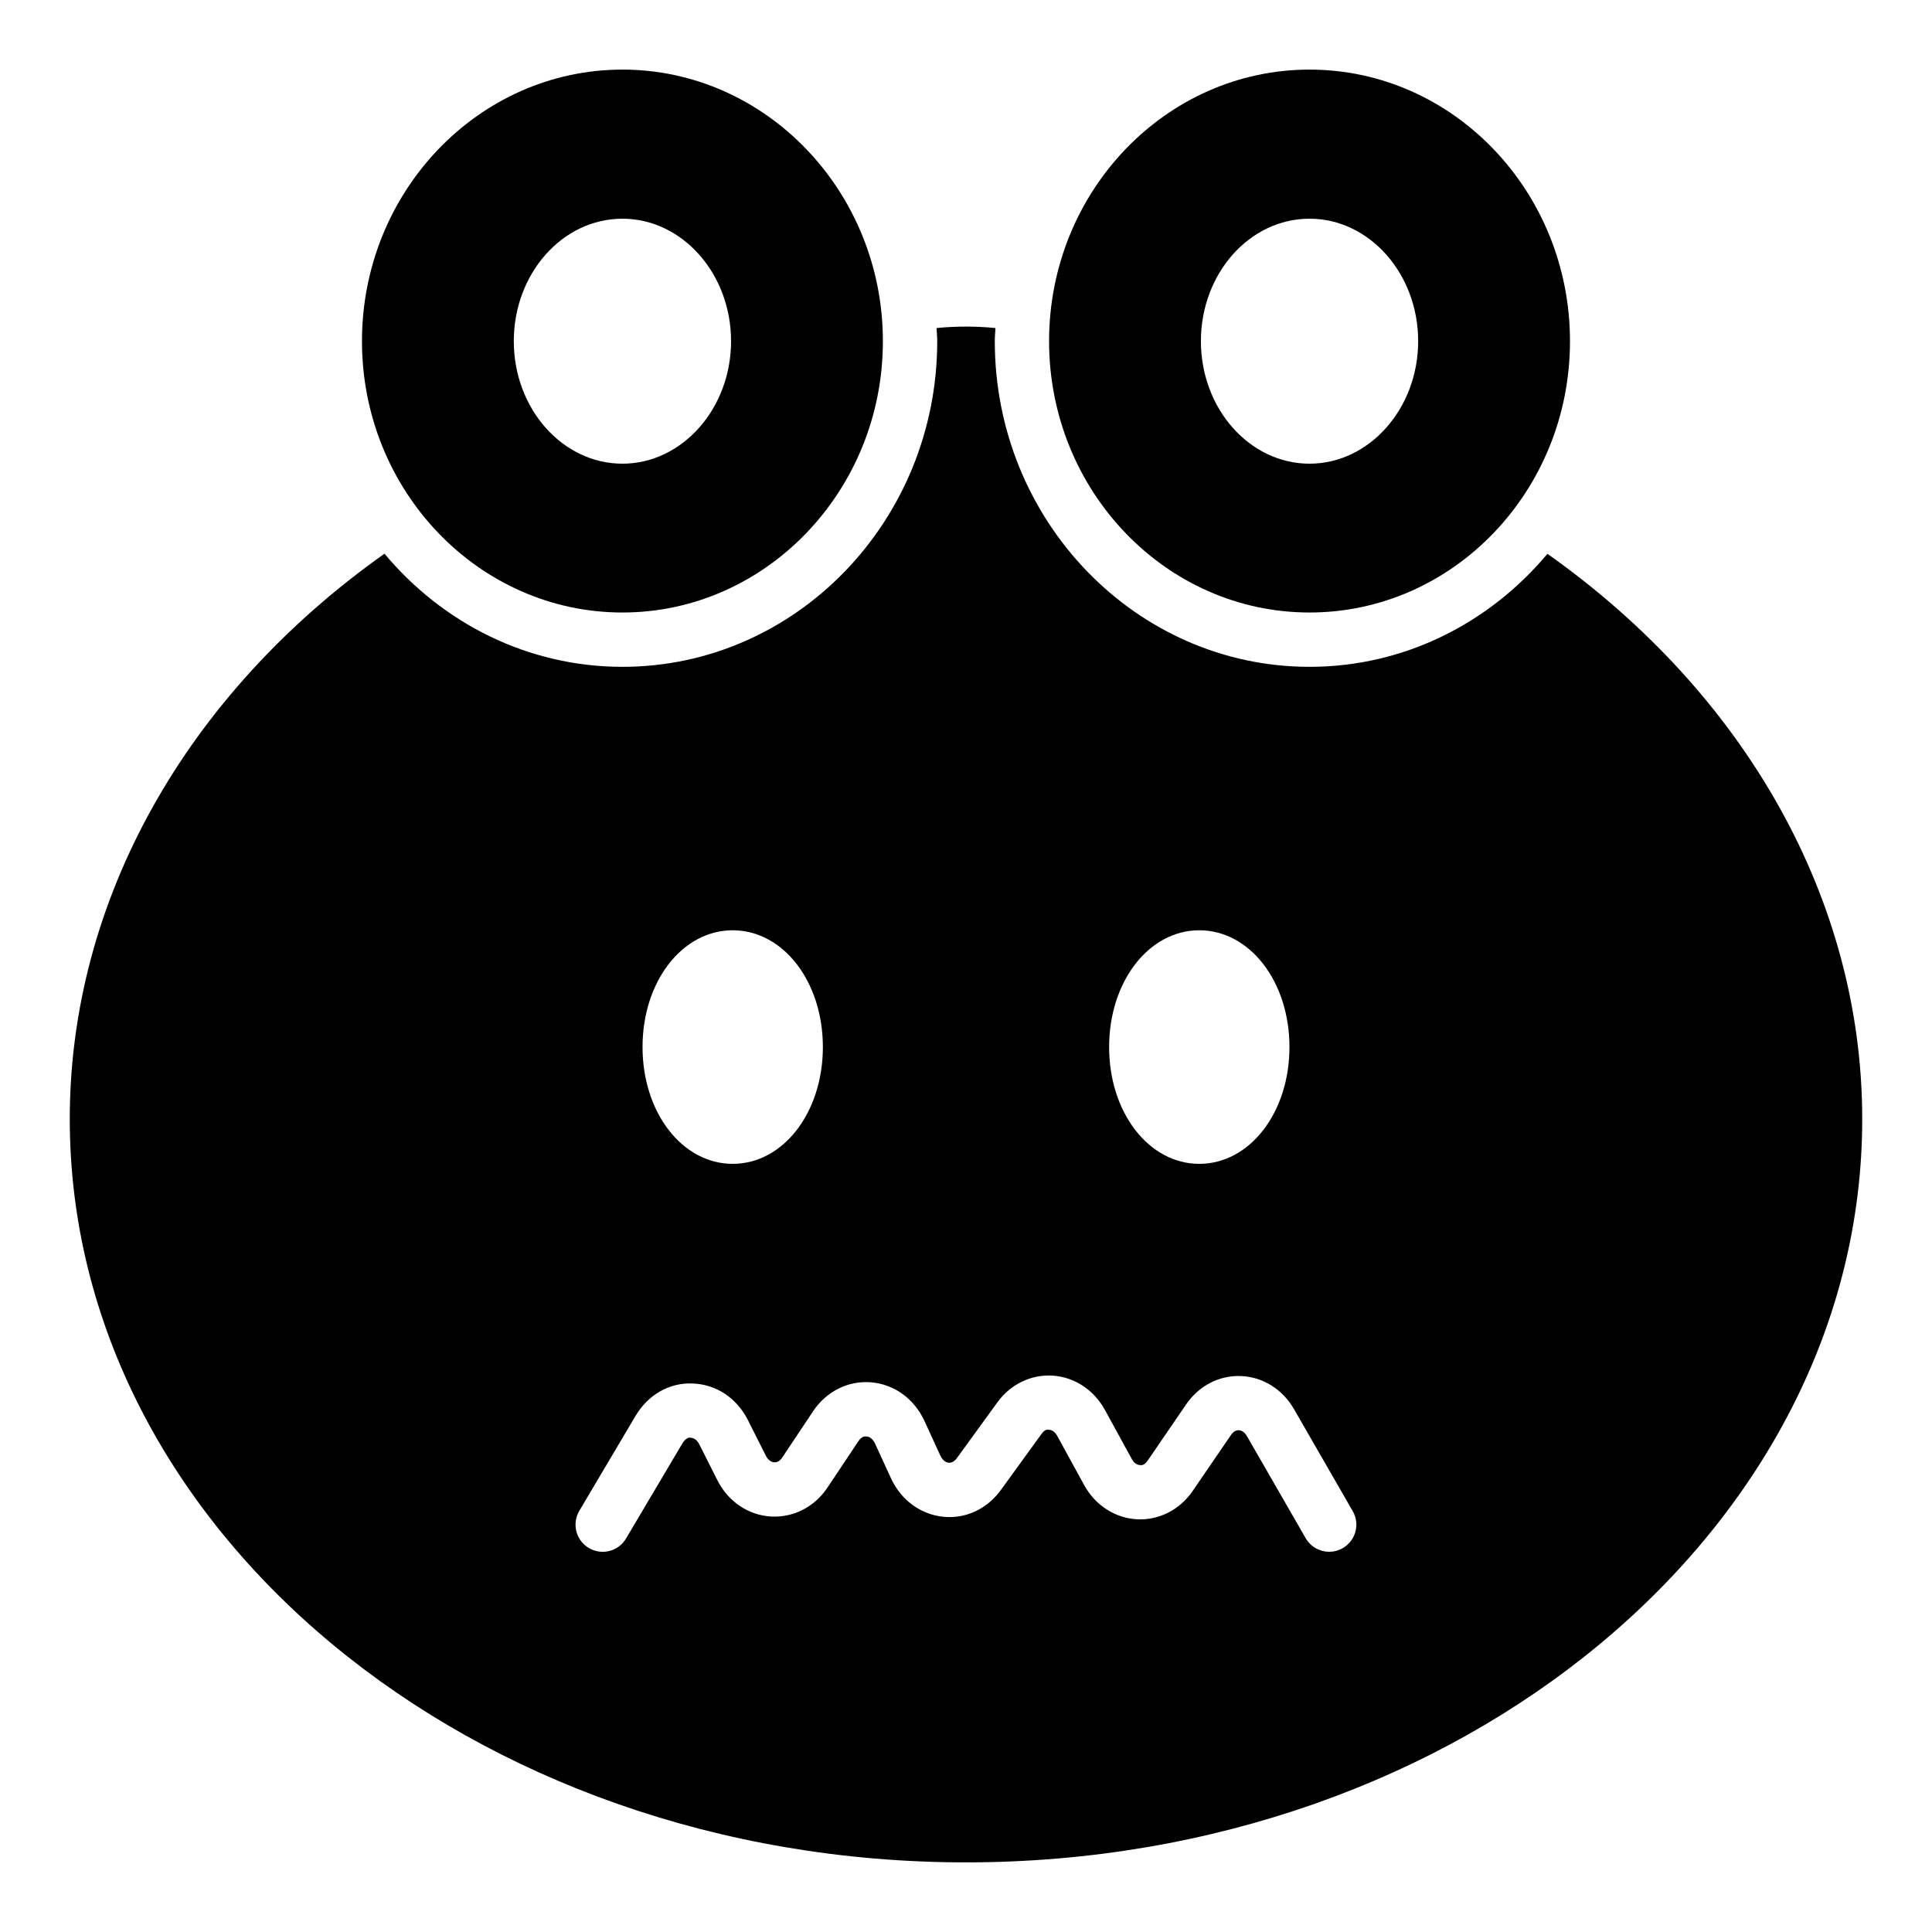
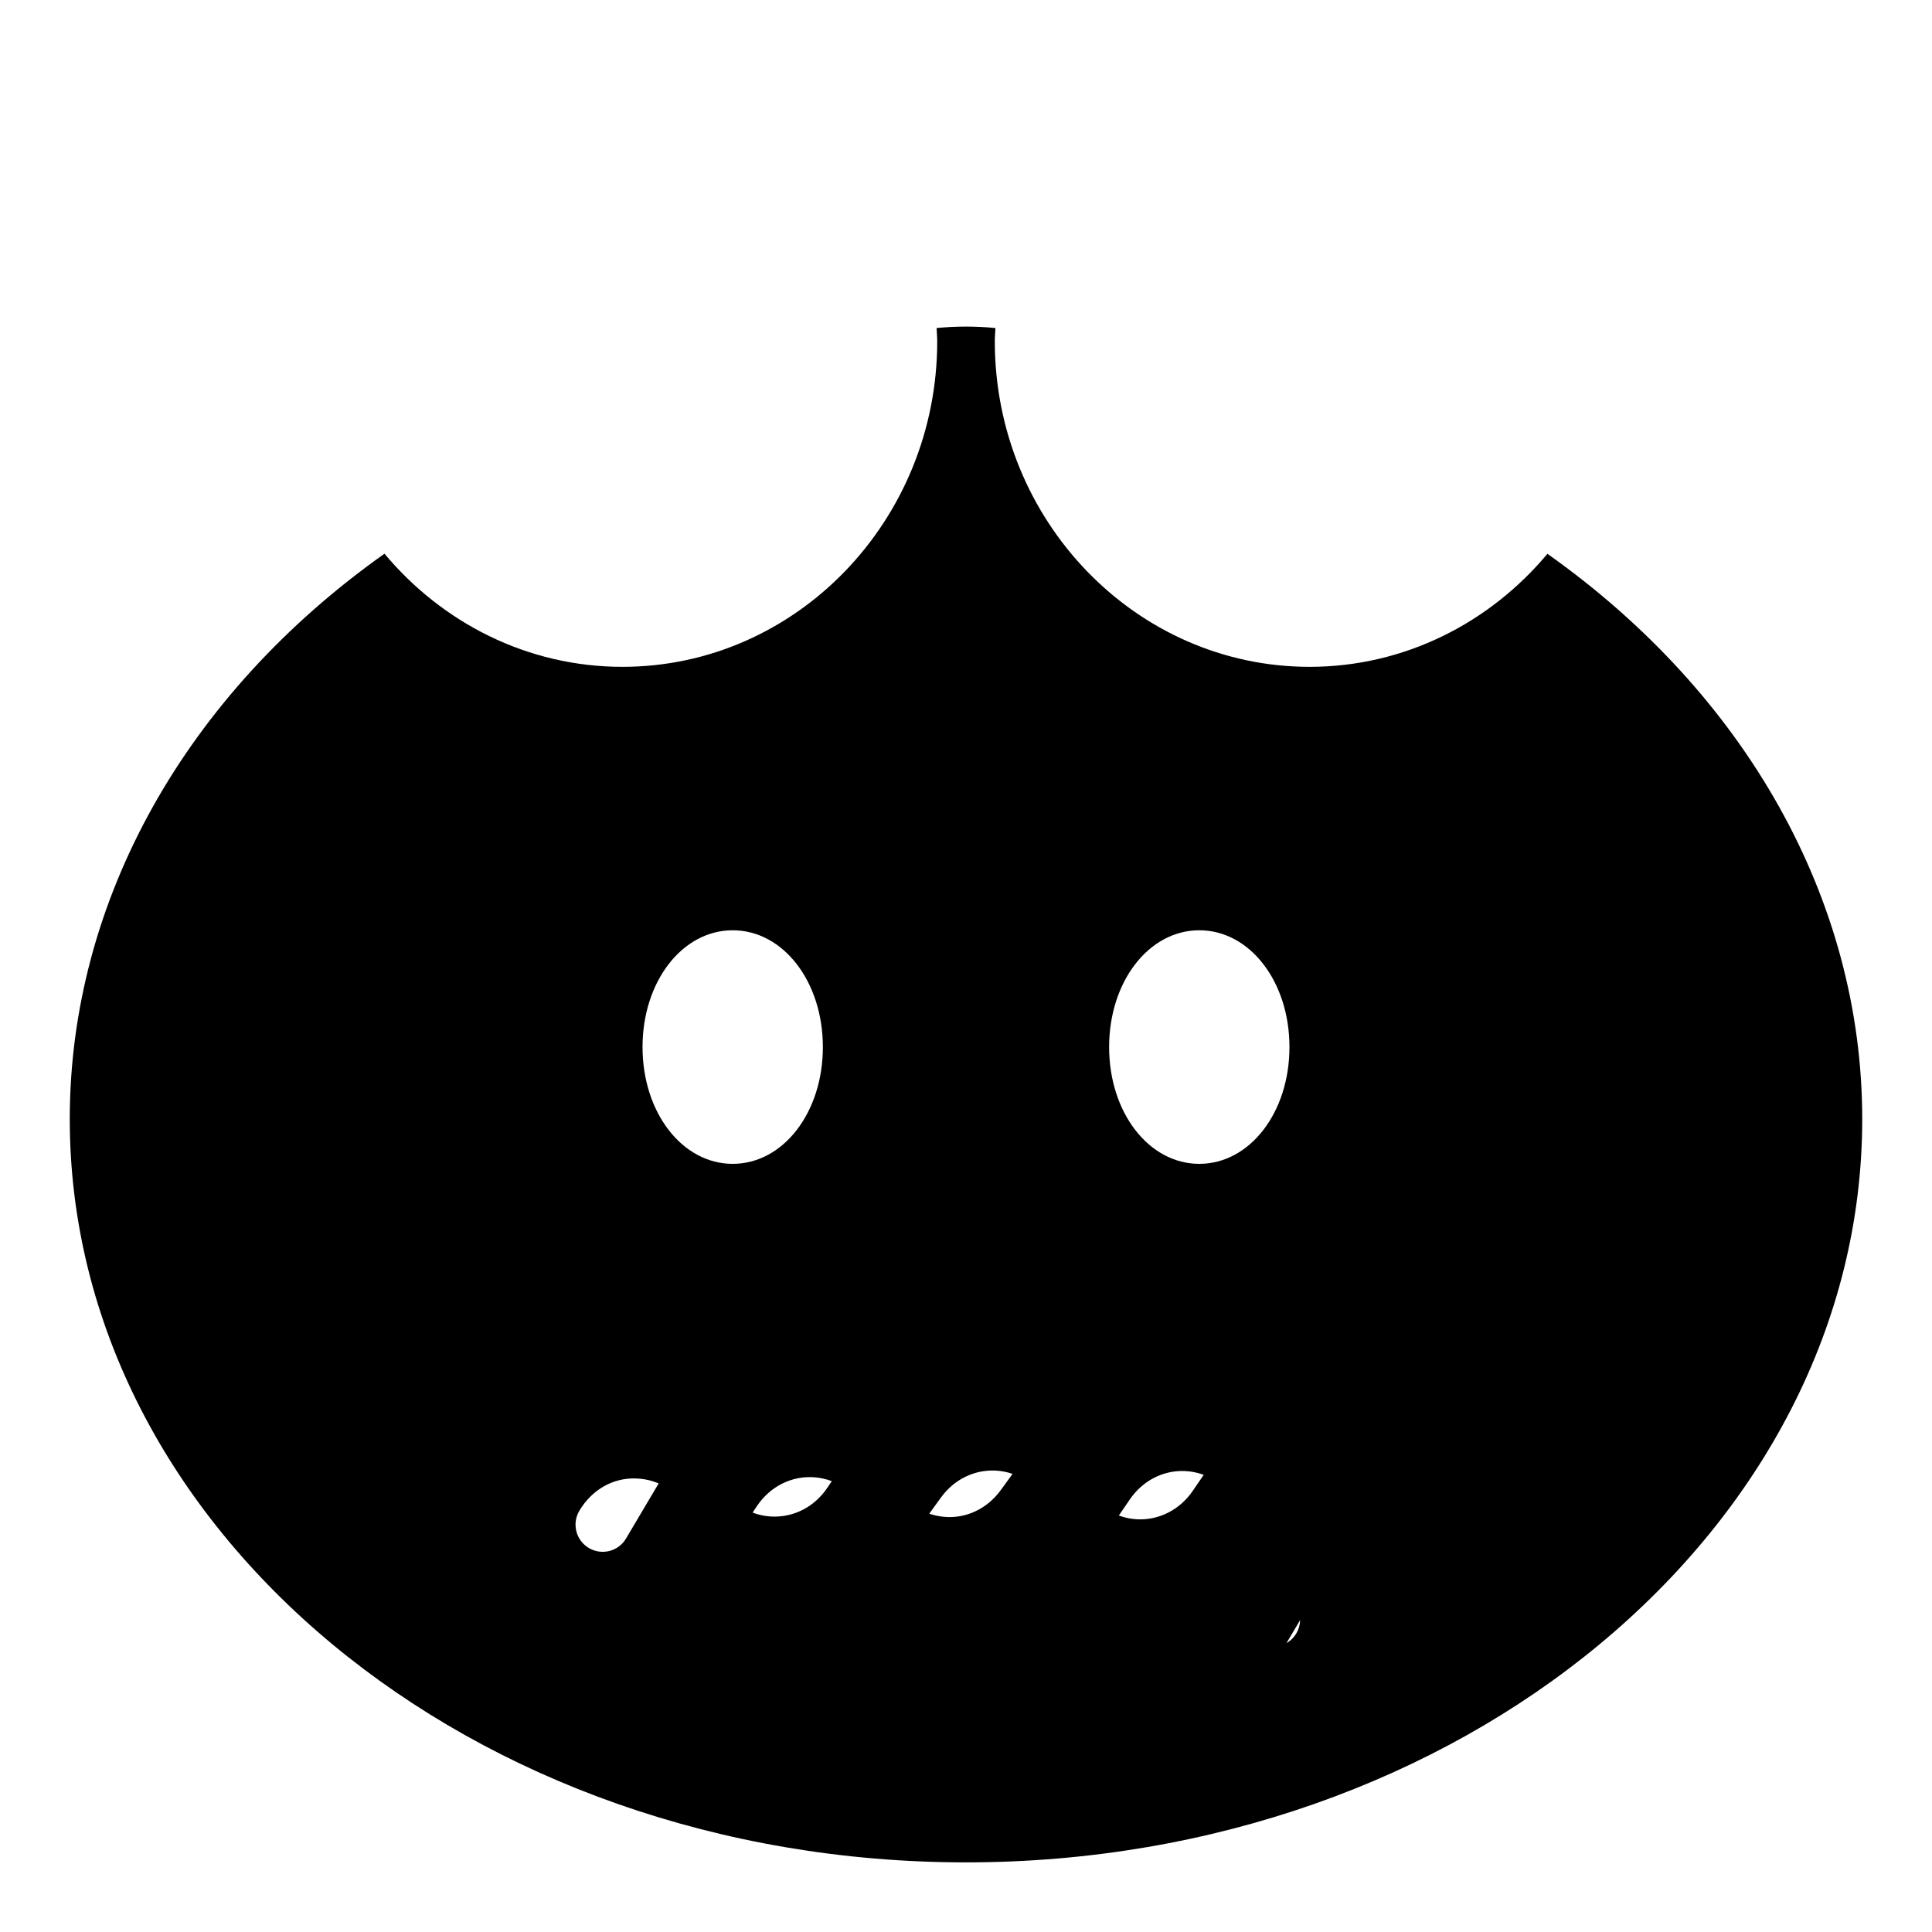
<svg xmlns="http://www.w3.org/2000/svg" fill="#000000" width="800px" height="800px" version="1.1" viewBox="144 144 512 512">
  <g>
-     <path d="m554.09 290.76c-15.309 18.309-37.863 29.957-63.043 29.957-45.996 0-83.414-38.715-83.414-86.297 0-1.176 0.125-2.324 0.172-3.488-5.191-0.508-10.406-0.508-15.602 0 0.047 1.168 0.172 2.312 0.172 3.488 0 47.582-37.422 86.297-83.414 86.297-25.191 0-47.758-11.66-63.066-29.98-52.582 37.23-83.406 91.836-83.406 149.82 0 108.61 106.52 196.99 237.51 196.99s237.51-88.383 237.51-196.99c-0.004-57.969-30.812-112.56-83.422-149.79zm-92.266 99.773c13.387 0 23.895 13.605 23.895 30.949s-10.508 30.949-23.895 30.949-23.895-13.605-23.895-30.949c0-17.348 10.508-30.949 23.895-30.949zm-123.65 0c13.387 0 23.895 13.605 23.895 30.949s-10.508 30.949-23.895 30.949-23.895-13.605-23.895-30.949c-0.004-17.348 10.504-30.949 23.895-30.949zm161.67 163.74c-1.133 0.652-2.367 0.965-3.586 0.965-2.488 0-4.914-1.293-6.242-3.606l-15.562-27.031c-0.562-0.977-1.328-1.531-2.152-1.566-0.801-0.062-1.512 0.422-2.102 1.285l-10.102 14.766c-3.41 5.012-8.953 7.824-14.711 7.543-5.856-0.289-11.125-3.691-14.094-9.102l-7.106-12.977c-0.547-1.004-1.312-1.59-2.152-1.637-0.879-0.219-1.488 0.371-2.086 1.188l-10.734 14.797c-3.641 5.012-9.363 7.676-15.223 7.059-6.031-0.598-11.227-4.43-13.895-10.246l-4.184-9.109c-0.527-1.152-1.355-1.855-2.262-1.926-0.922-0.098-1.59 0.395-2.207 1.32l-8.125 12.188c-3.457 5.188-9.02 8.035-15.02 7.711-6.031-0.367-11.344-3.977-14.211-9.672l-4.746-9.418c-0.562-1.117-1.371-1.75-2.269-1.777-0.738-0.246-1.652 0.512-2.25 1.52l-14.914 25.168c-2.016 3.422-6.418 4.555-9.859 2.523-3.414-2.023-4.547-6.438-2.523-9.859l14.914-25.176c3.309-5.574 8.953-8.844 15.133-8.562 6.215 0.211 11.68 3.836 14.633 9.699l4.738 9.41c0.543 1.074 1.355 1.723 2.227 1.777 0.852 0.07 1.566-0.414 2.172-1.328l8.125-12.188c3.527-5.301 9.305-8.16 15.316-7.688 6.172 0.492 11.484 4.328 14.219 10.277l4.184 9.109c0.52 1.137 1.336 1.84 2.234 1.926 0.703 0.09 1.523-0.332 2.144-1.188l10.734-14.789c3.484-4.801 8.898-7.449 14.648-7.106 5.762 0.367 10.945 3.762 13.867 9.09l7.106 12.977c0.555 1.02 1.328 1.602 2.172 1.637 0.816 0.195 1.52-0.402 2.121-1.277l10.102-14.766c3.379-4.949 8.777-7.781 14.551-7.547 5.777 0.227 11.035 3.5 14.062 8.773l15.555 27.023c1.992 3.426 0.805 7.824-2.641 9.809z" />
-     <path d="m491.04 306.32c38.074 0 69.023-32.242 69.023-71.902 0-39.656-30.949-71.973-69.023-71.973s-69.023 32.316-69.023 71.973c0.004 39.66 30.949 71.902 69.023 71.902zm0-104.36c15.836 0 28.789 14.539 28.789 32.461 0 17.848-12.953 32.461-28.789 32.461-15.906 0-28.789-14.609-28.789-32.461 0-17.922 12.883-32.461 28.789-32.461z" />
-     <path d="m308.95 306.32c38 0 69.023-32.242 69.023-71.902 0-39.656-31.02-71.973-69.023-71.973-38.074 0-69.023 32.316-69.023 71.973 0 39.66 30.949 71.902 69.023 71.902zm0-104.36c15.832 0 28.789 14.539 28.789 32.461 0 17.848-12.957 32.461-28.789 32.461-15.906 0-28.789-14.609-28.789-32.461 0-17.922 12.883-32.461 28.789-32.461z" />
+     <path d="m554.09 290.76c-15.309 18.309-37.863 29.957-63.043 29.957-45.996 0-83.414-38.715-83.414-86.297 0-1.176 0.125-2.324 0.172-3.488-5.191-0.508-10.406-0.508-15.602 0 0.047 1.168 0.172 2.312 0.172 3.488 0 47.582-37.422 86.297-83.414 86.297-25.191 0-47.758-11.66-63.066-29.98-52.582 37.23-83.406 91.836-83.406 149.82 0 108.61 106.52 196.99 237.51 196.99s237.51-88.383 237.51-196.99c-0.004-57.969-30.812-112.56-83.422-149.79zm-92.266 99.773c13.387 0 23.895 13.605 23.895 30.949s-10.508 30.949-23.895 30.949-23.895-13.605-23.895-30.949c0-17.348 10.508-30.949 23.895-30.949zm-123.65 0c13.387 0 23.895 13.605 23.895 30.949s-10.508 30.949-23.895 30.949-23.895-13.605-23.895-30.949c-0.004-17.348 10.504-30.949 23.895-30.949zm161.67 163.74c-1.133 0.652-2.367 0.965-3.586 0.965-2.488 0-4.914-1.293-6.242-3.606l-15.562-27.031c-0.562-0.977-1.328-1.531-2.152-1.566-0.801-0.062-1.512 0.422-2.102 1.285l-10.102 14.766c-3.41 5.012-8.953 7.824-14.711 7.543-5.856-0.289-11.125-3.691-14.094-9.102l-7.106-12.977c-0.547-1.004-1.312-1.59-2.152-1.637-0.879-0.219-1.488 0.371-2.086 1.188l-10.734 14.797c-3.641 5.012-9.363 7.676-15.223 7.059-6.031-0.598-11.227-4.43-13.895-10.246l-4.184-9.109c-0.527-1.152-1.355-1.855-2.262-1.926-0.922-0.098-1.59 0.395-2.207 1.32l-8.125 12.188c-3.457 5.188-9.02 8.035-15.02 7.711-6.031-0.367-11.344-3.977-14.211-9.672l-4.746-9.418c-0.562-1.117-1.371-1.75-2.269-1.777-0.738-0.246-1.652 0.512-2.25 1.52l-14.914 25.168c-2.016 3.422-6.418 4.555-9.859 2.523-3.414-2.023-4.547-6.438-2.523-9.859c3.309-5.574 8.953-8.844 15.133-8.562 6.215 0.211 11.68 3.836 14.633 9.699l4.738 9.41c0.543 1.074 1.355 1.723 2.227 1.777 0.852 0.07 1.566-0.414 2.172-1.328l8.125-12.188c3.527-5.301 9.305-8.16 15.316-7.688 6.172 0.492 11.484 4.328 14.219 10.277l4.184 9.109c0.52 1.137 1.336 1.84 2.234 1.926 0.703 0.09 1.523-0.332 2.144-1.188l10.734-14.789c3.484-4.801 8.898-7.449 14.648-7.106 5.762 0.367 10.945 3.762 13.867 9.09l7.106 12.977c0.555 1.02 1.328 1.602 2.172 1.637 0.816 0.195 1.52-0.402 2.121-1.277l10.102-14.766c3.379-4.949 8.777-7.781 14.551-7.547 5.777 0.227 11.035 3.5 14.062 8.773l15.555 27.023c1.992 3.426 0.805 7.824-2.641 9.809z" />
  </g>
</svg>